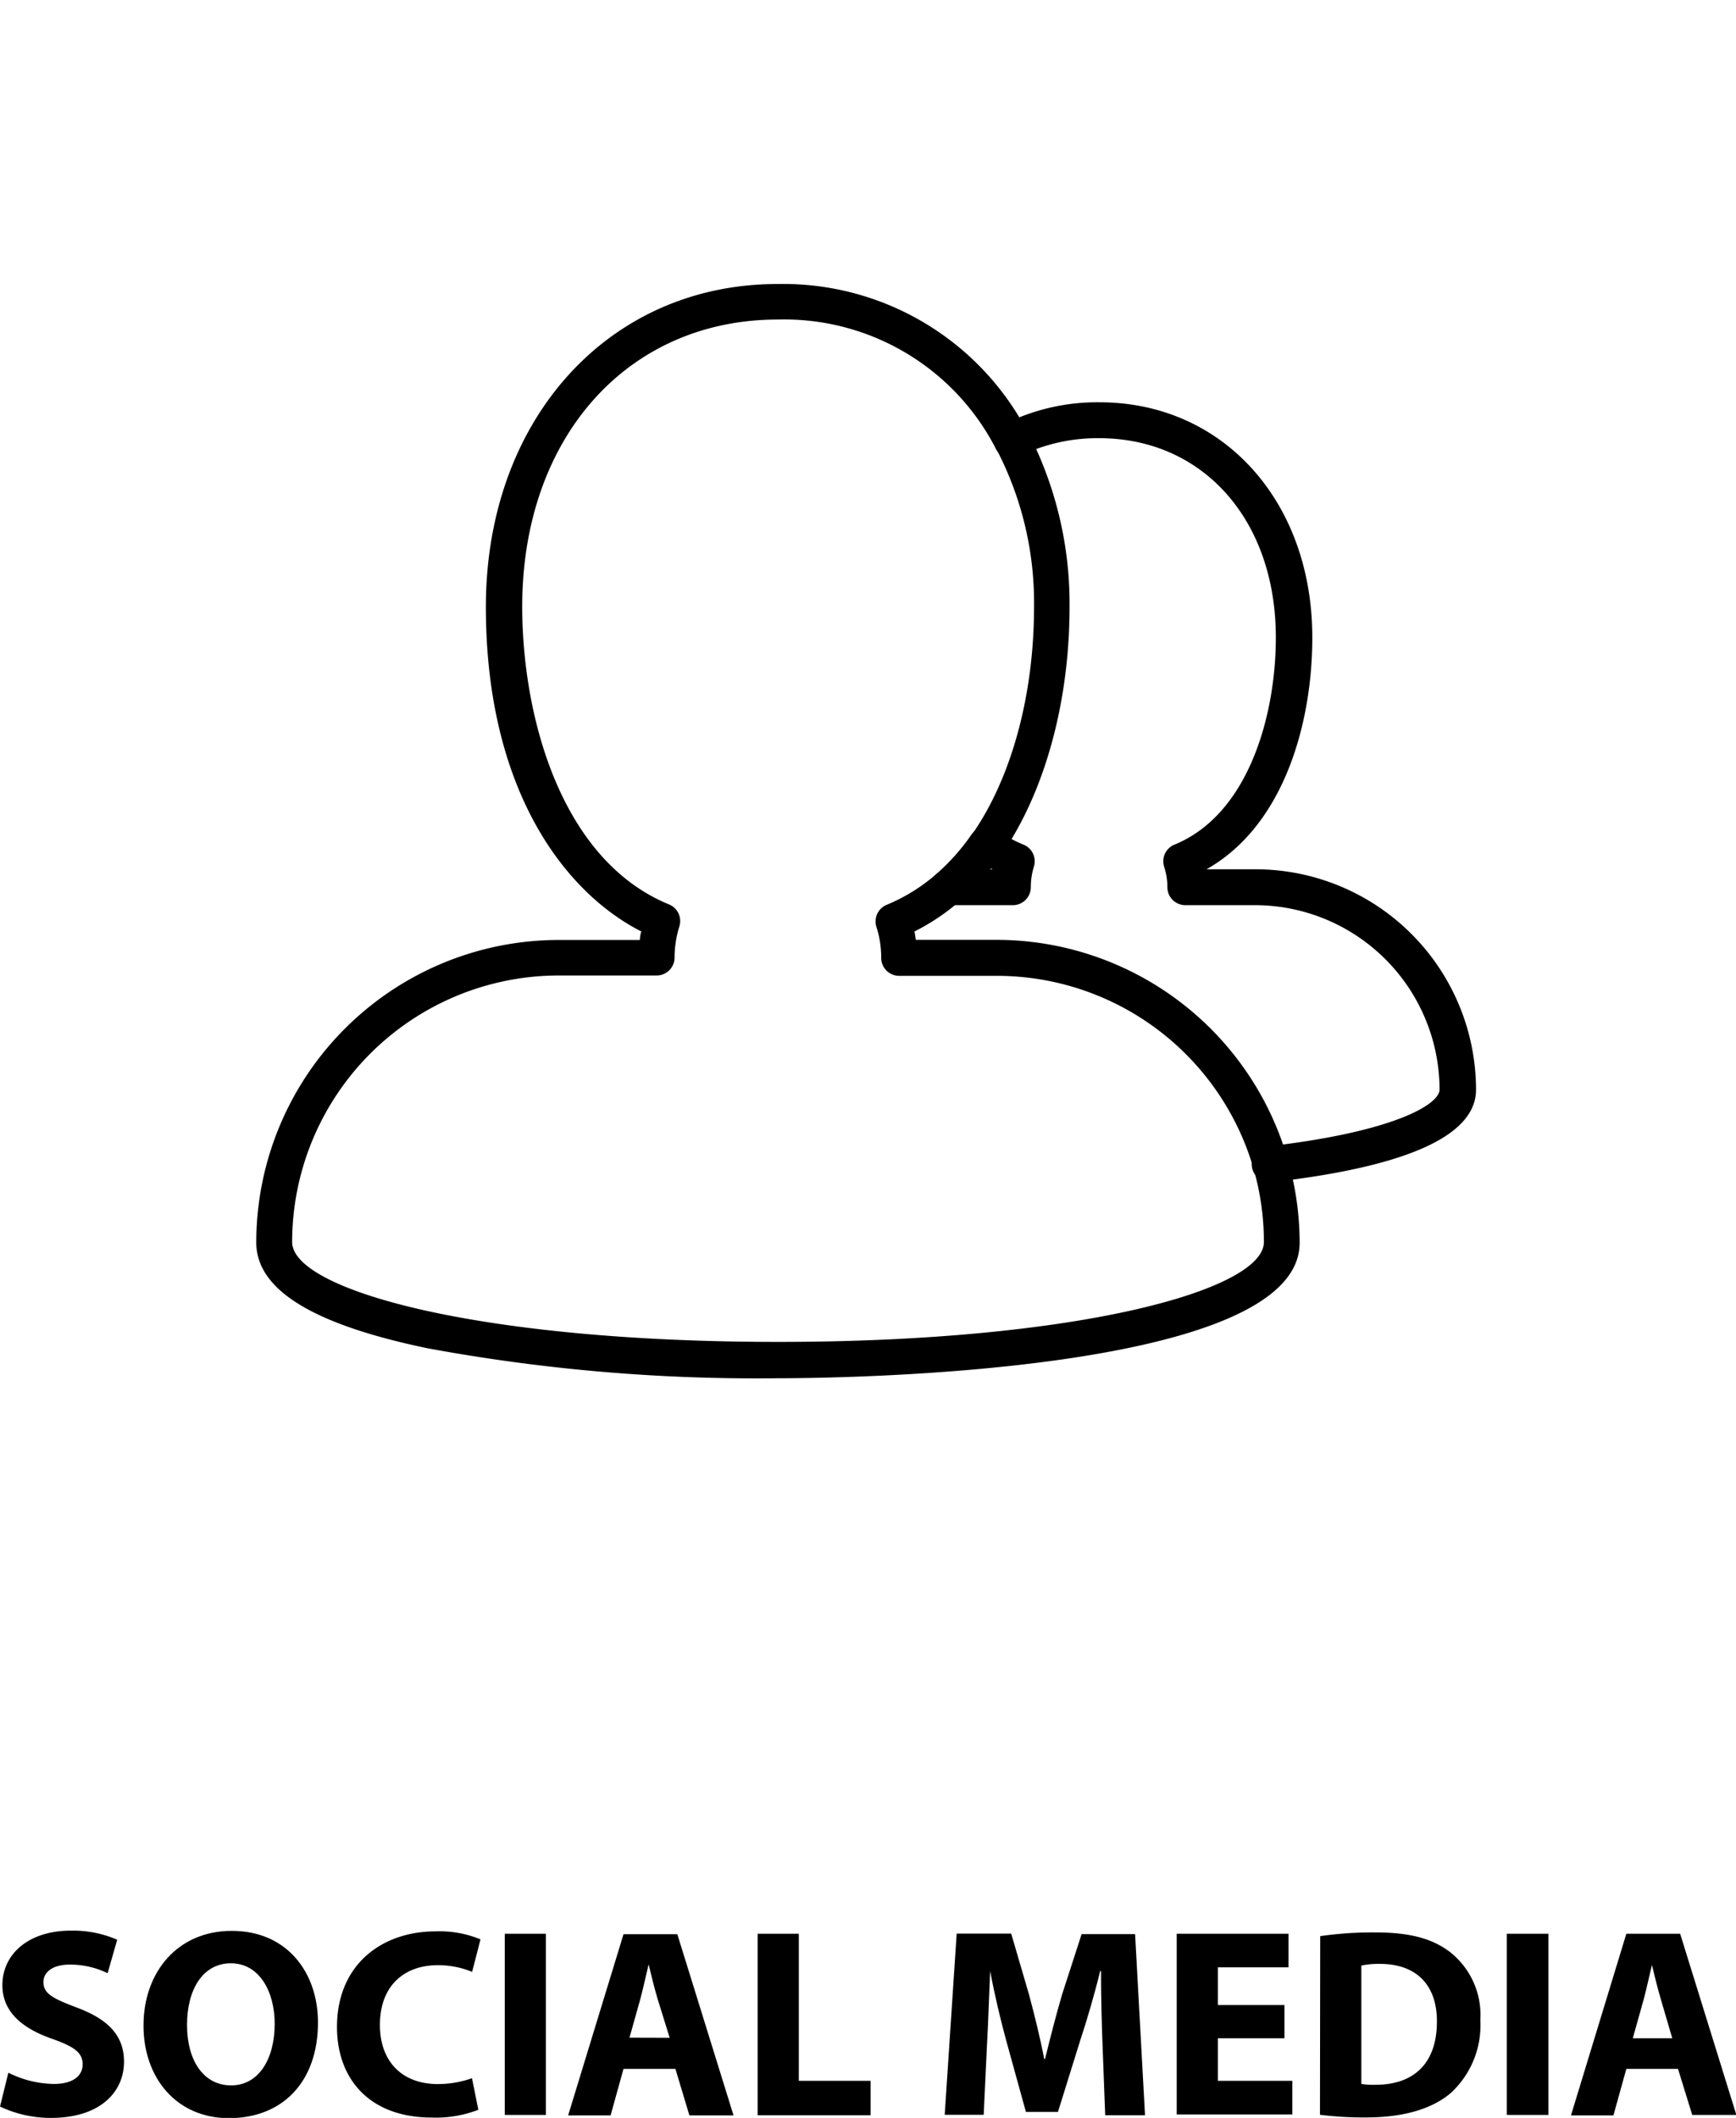
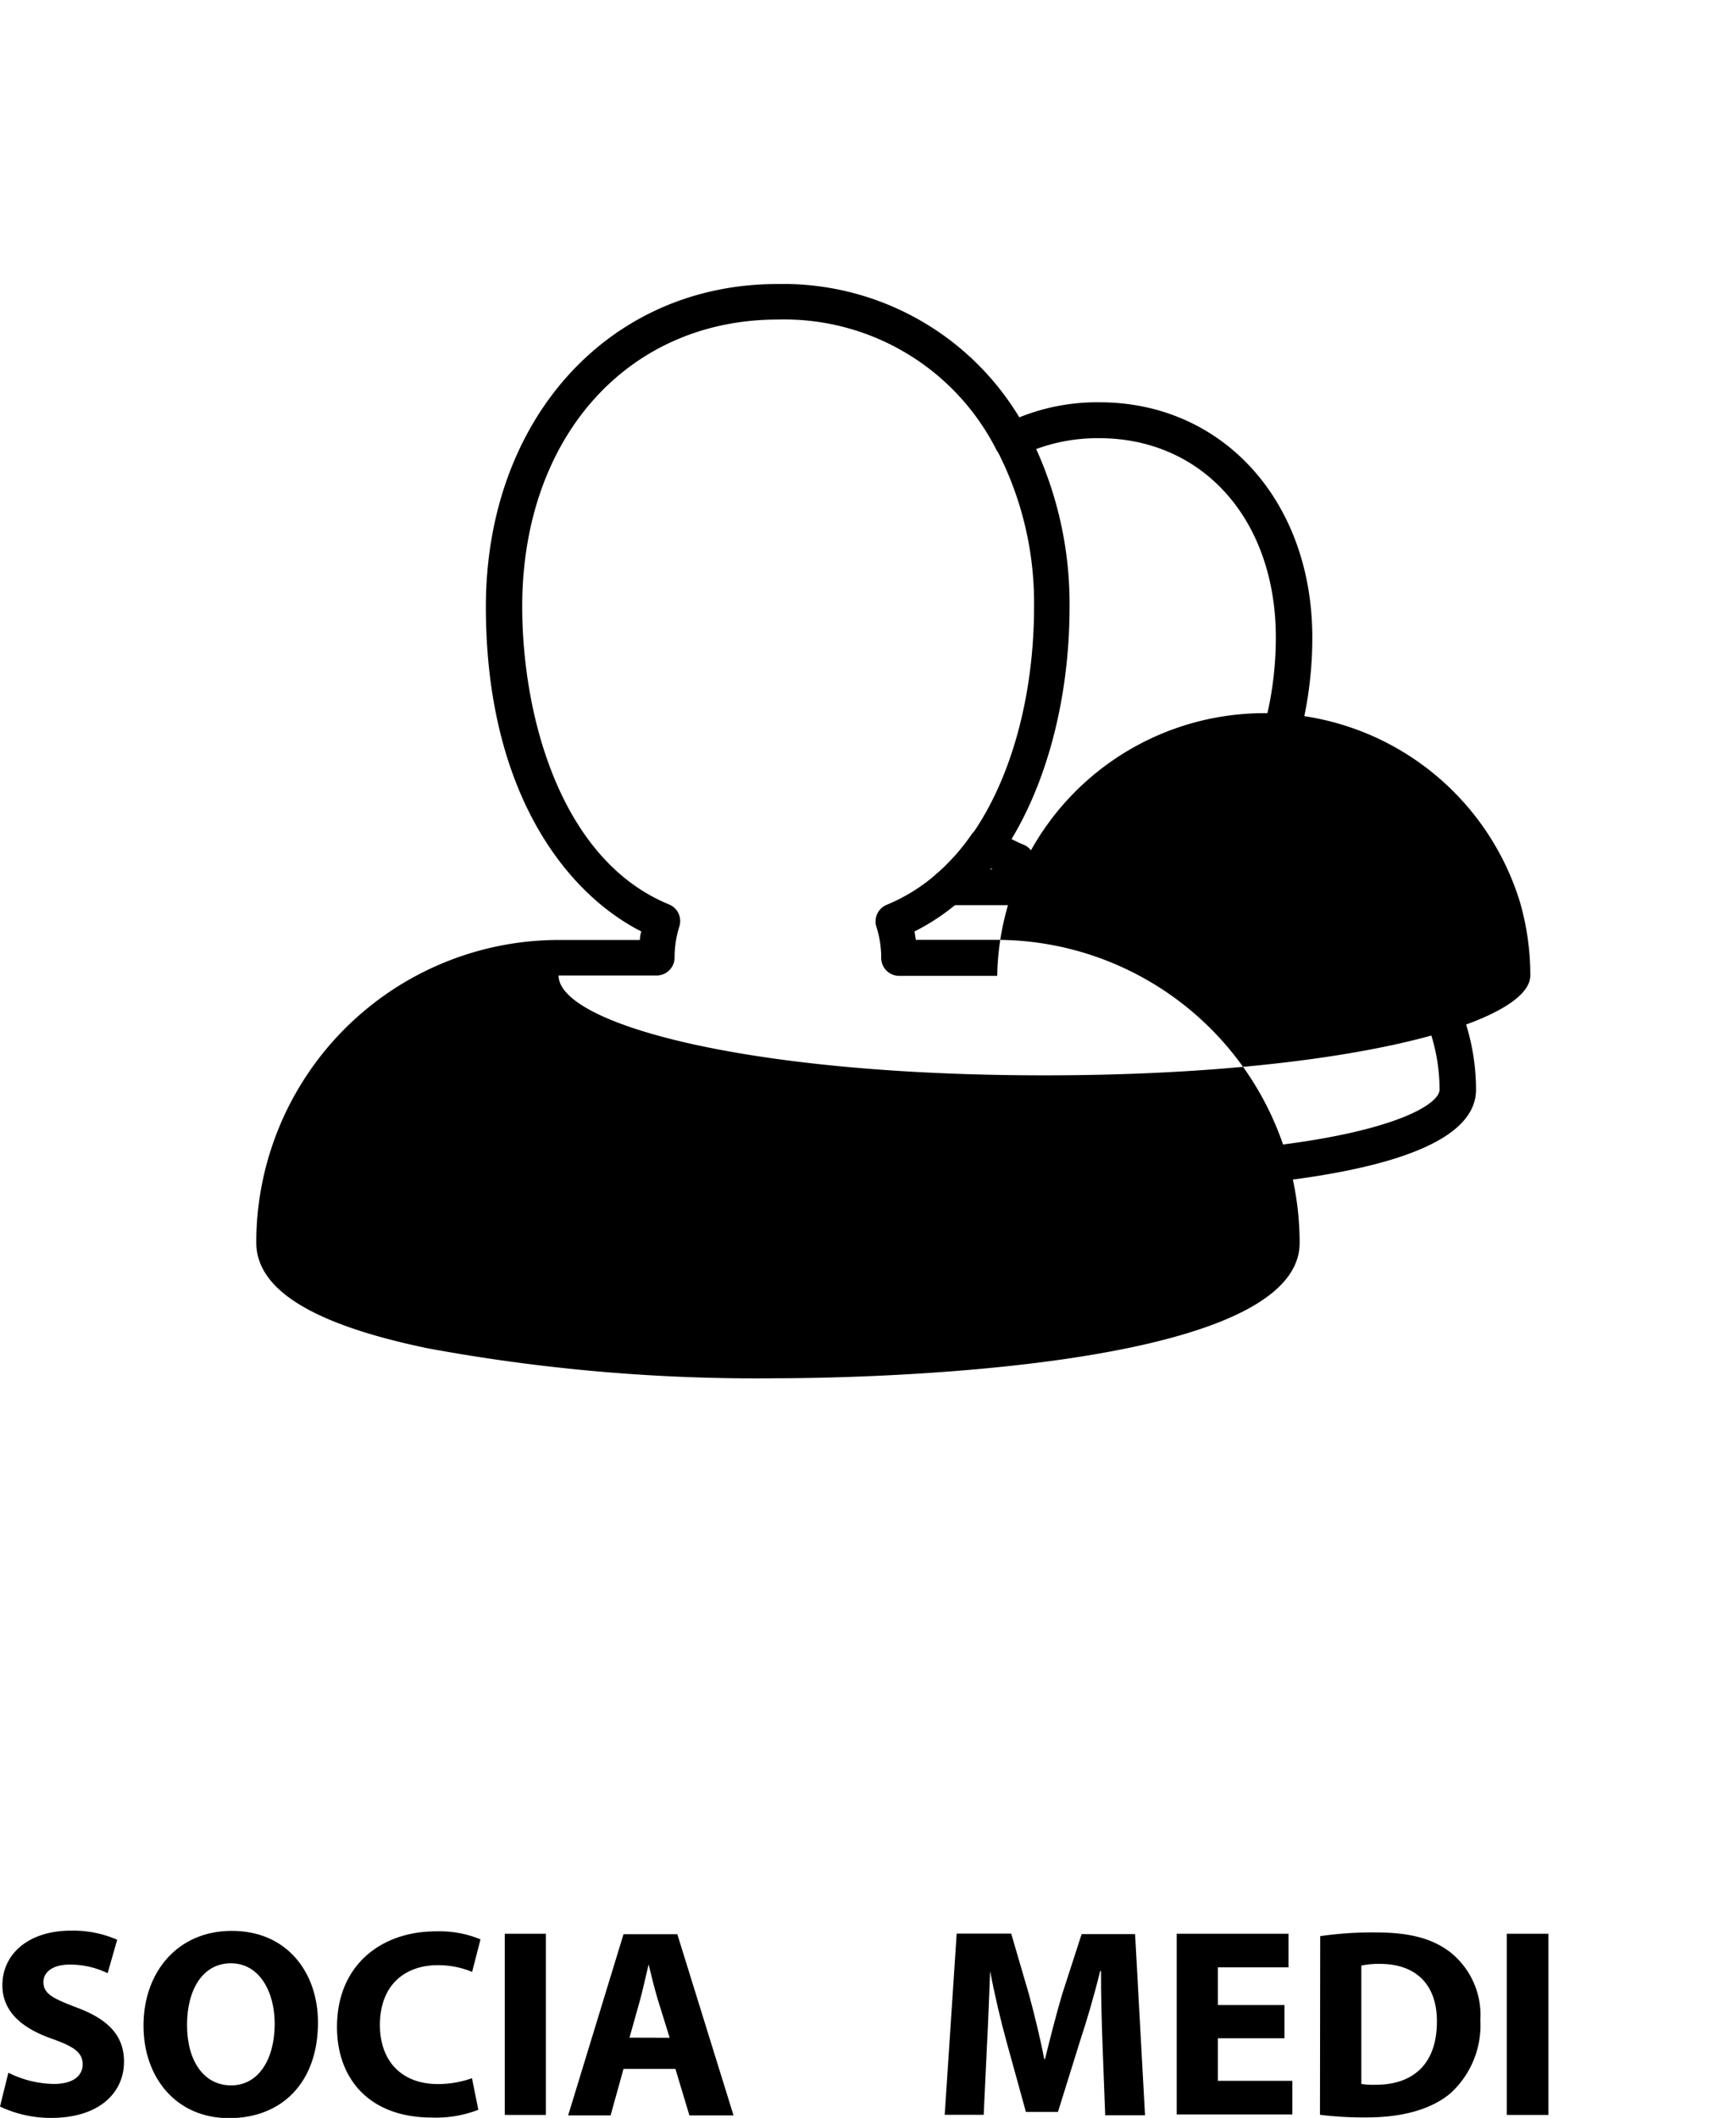
<svg xmlns="http://www.w3.org/2000/svg" id="Layer_1" data-name="Layer 1" viewBox="0 0 145.17 177.1">
  <title>social-icon</title>
  <path d="M106.26,98.85a1.5,1.5,0,0,1-.17-3c10.49-1.21,14.29-3.5,14.29-4.74A15.45,15.45,0,0,0,105,75.69H99.12a1.5,1.5,0,0,1-1.5-1.5,5.53,5.53,0,0,0-.27-1.71,1.5,1.5,0,0,1,.86-1.85c6.26-2.56,8.48-10.93,8.48-17.32,0-9.82-6.08-16.67-14.79-16.67a14.86,14.86,0,0,0-5.25.91,31.32,31.32,0,0,1,2.79,13.2c0,7.32-1.76,14.29-4.85,19.41a9.65,9.65,0,0,0,1,.47,1.5,1.5,0,0,1,.87,1.83,5.84,5.84,0,0,0-.26,1.73,1.5,1.5,0,0,1-1.5,1.5H79.32a1.5,1.5,0,0,1,0-3H83a12.78,12.78,0,0,1-1.36-.89,1.5,1.5,0,0,1-.33-2.06c3.28-4.71,5.16-11.63,5.16-19a27.76,27.76,0,0,0-3.16-13.21,1.5,1.5,0,0,1,.64-2.05,17.4,17.4,0,0,1,8-1.84c10.31,0,17.79,8.27,17.79,19.67,0,7.15-2.36,15.72-8.85,19.38H105a18.45,18.45,0,0,1,18.43,18.43c0,3.82-5.7,6.42-16.95,7.72Z" />
-   <path d="M65.06,115.25a151.34,151.34,0,0,1-29.27-2.5c-9.66-2-14.36-4.91-14.36-8.86A25.31,25.31,0,0,1,46.71,78.6h6.8q0-.35.12-.71c-6.47-3.29-13-11.93-13-27.14,0-15.66,10.25-27,24.38-27A23.05,23.05,0,0,1,85.92,36.11a1.5,1.5,0,1,1-2.64,1.42A19.89,19.89,0,0,0,65.05,26.72c-12.59,0-21.38,9.88-21.38,24,0,9.17,3.22,21.2,12.28,24.91a1.5,1.5,0,0,1,.86,1.84,8.72,8.72,0,0,0-.4,2.6,1.5,1.5,0,0,1-1.5,1.5h-8.2a22.31,22.31,0,0,0-22.28,22.29c0,4,15.53,8.35,40.63,8.35s40.63-4.34,40.63-8.35a22.11,22.11,0,0,0-.86-6.12A22.35,22.35,0,0,0,83.39,81.6h-8.2a1.5,1.5,0,0,1-1.5-1.5,8.41,8.41,0,0,0-.4-2.59,1.5,1.5,0,0,1,.86-1.85,15,15,0,0,0,4.18-2.6,17.83,17.83,0,0,0,2.94-3.32,1.5,1.5,0,0,1,2.46,1.71,20.82,20.82,0,0,1-3.44,3.87,18.08,18.08,0,0,1-3.82,2.57q.07.35.11.7h6.79a25.36,25.36,0,0,1,24.31,18.34,25.11,25.11,0,0,1,1,7C108.68,114.93,69.52,115.25,65.06,115.25Z" />
+   <path d="M65.06,115.25a151.34,151.34,0,0,1-29.27-2.5c-9.66-2-14.36-4.91-14.36-8.86A25.31,25.31,0,0,1,46.71,78.6h6.8q0-.35.12-.71c-6.47-3.29-13-11.93-13-27.14,0-15.66,10.25-27,24.38-27A23.05,23.05,0,0,1,85.92,36.11a1.5,1.5,0,1,1-2.64,1.42A19.89,19.89,0,0,0,65.05,26.72c-12.59,0-21.38,9.88-21.38,24,0,9.17,3.22,21.2,12.28,24.91a1.5,1.5,0,0,1,.86,1.84,8.72,8.72,0,0,0-.4,2.6,1.5,1.5,0,0,1-1.5,1.5h-8.2c0,4,15.53,8.35,40.63,8.35s40.63-4.34,40.63-8.35a22.11,22.11,0,0,0-.86-6.12A22.35,22.35,0,0,0,83.39,81.6h-8.2a1.5,1.5,0,0,1-1.5-1.5,8.41,8.41,0,0,0-.4-2.59,1.5,1.5,0,0,1,.86-1.85,15,15,0,0,0,4.18-2.6,17.83,17.83,0,0,0,2.94-3.32,1.5,1.5,0,0,1,2.46,1.71,20.82,20.82,0,0,1-3.44,3.87,18.08,18.08,0,0,1-3.82,2.57q.07.35.11.7h6.79a25.36,25.36,0,0,1,24.31,18.34,25.11,25.11,0,0,1,1,7C108.68,114.93,69.52,115.25,65.06,115.25Z" />
  <path d="M.7,173.32a8.75,8.75,0,0,0,3.8.94c1.57,0,2.41-.65,2.41-1.64s-.72-1.48-2.54-2.13C1.84,169.61.2,168.22.2,166c0-2.58,2.16-4.56,5.73-4.56a9.28,9.28,0,0,1,3.87.76L9,165a7.19,7.19,0,0,0-3.17-.72c-1.48,0-2.2.67-2.2,1.46,0,1,.85,1.39,2.81,2.14,2.67,1,3.93,2.38,3.93,4.52,0,2.54-2,4.7-6.11,4.7A9.92,9.92,0,0,1,0,176.15Z" />
  <path d="M26.59,169.12c0,5-3,8-7.44,8S12,173.7,12,169.39c0-4.54,2.9-7.93,7.37-7.93C24,161.45,26.59,164.94,26.59,169.12Zm-10.95.2c0,3,1.39,5.06,3.69,5.06s3.64-2.2,3.64-5.15c0-2.72-1.3-5.06-3.66-5.06S15.64,166.38,15.64,169.32Z" />
  <path d="M40,176.42a9.78,9.78,0,0,1-3.89.65c-5.24,0-7.93-3.26-7.93-7.57,0-5.17,3.69-8,8.27-8a8.93,8.93,0,0,1,3.73.67l-.7,2.72a7.4,7.4,0,0,0-2.88-.56c-2.72,0-4.83,1.64-4.83,5,0,3,1.8,4.94,4.85,4.94a8.56,8.56,0,0,0,2.85-.49Z" />
  <path d="M45.65,161.7v15.15H42.21V161.7Z" />
  <path d="M52.14,173l-1.08,3.89H47.51l4.63-15.15h4.5l4.7,15.15H57.65L56.48,173ZM56,170.4,55,167.18c-.27-.9-.54-2-.76-2.92h0c-.22.9-.45,2-.7,2.92l-.9,3.21Z" />
-   <path d="M63.36,161.7H66.8V174h6v2.88H63.36Z" />
  <path d="M92.2,171.05c-.07-1.82-.13-4-.13-6.23H92c-.47,1.93-1.1,4.09-1.69,5.87l-1.84,5.91H85.79l-1.62-5.87c-.49-1.78-1-3.93-1.37-5.91h0c-.09,2-.16,4.38-.27,6.27l-.27,5.75H79l1-15.15h4.56l1.48,5.06c.47,1.75.94,3.64,1.28,5.42h.07c.43-1.75.94-3.75,1.44-5.44l1.62-5h4.47l.83,15.15H92.42Z" />
  <path d="M107.41,170.44h-5.57V174h6.23v2.81H98.4V161.7h9.35v2.81h-5.91v3.15h5.57Z" />
  <path d="M110.4,161.9a30.6,30.6,0,0,1,4.63-.31c2.88,0,4.74.52,6.2,1.62a6.7,6.7,0,0,1,2.56,5.71,7.69,7.69,0,0,1-2.52,6.14c-1.6,1.33-4,2-7,2a29.69,29.69,0,0,1-3.89-.22Zm3.44,12.36a6.32,6.32,0,0,0,1.19.07c3.1,0,5.13-1.69,5.13-5.3,0-3.15-1.82-4.81-4.77-4.81a7.13,7.13,0,0,0-1.55.14Z" />
  <path d="M129.48,161.7v15.15H126V161.7Z" />
-   <path d="M136,173l-1.08,3.89h-3.55L136,161.7h4.5l4.7,15.15h-3.69L140.32,173Zm3.84-2.56-.94-3.21c-.27-.9-.54-2-.76-2.92h0c-.22.9-.45,2-.7,2.92l-.9,3.21Z" />
</svg>